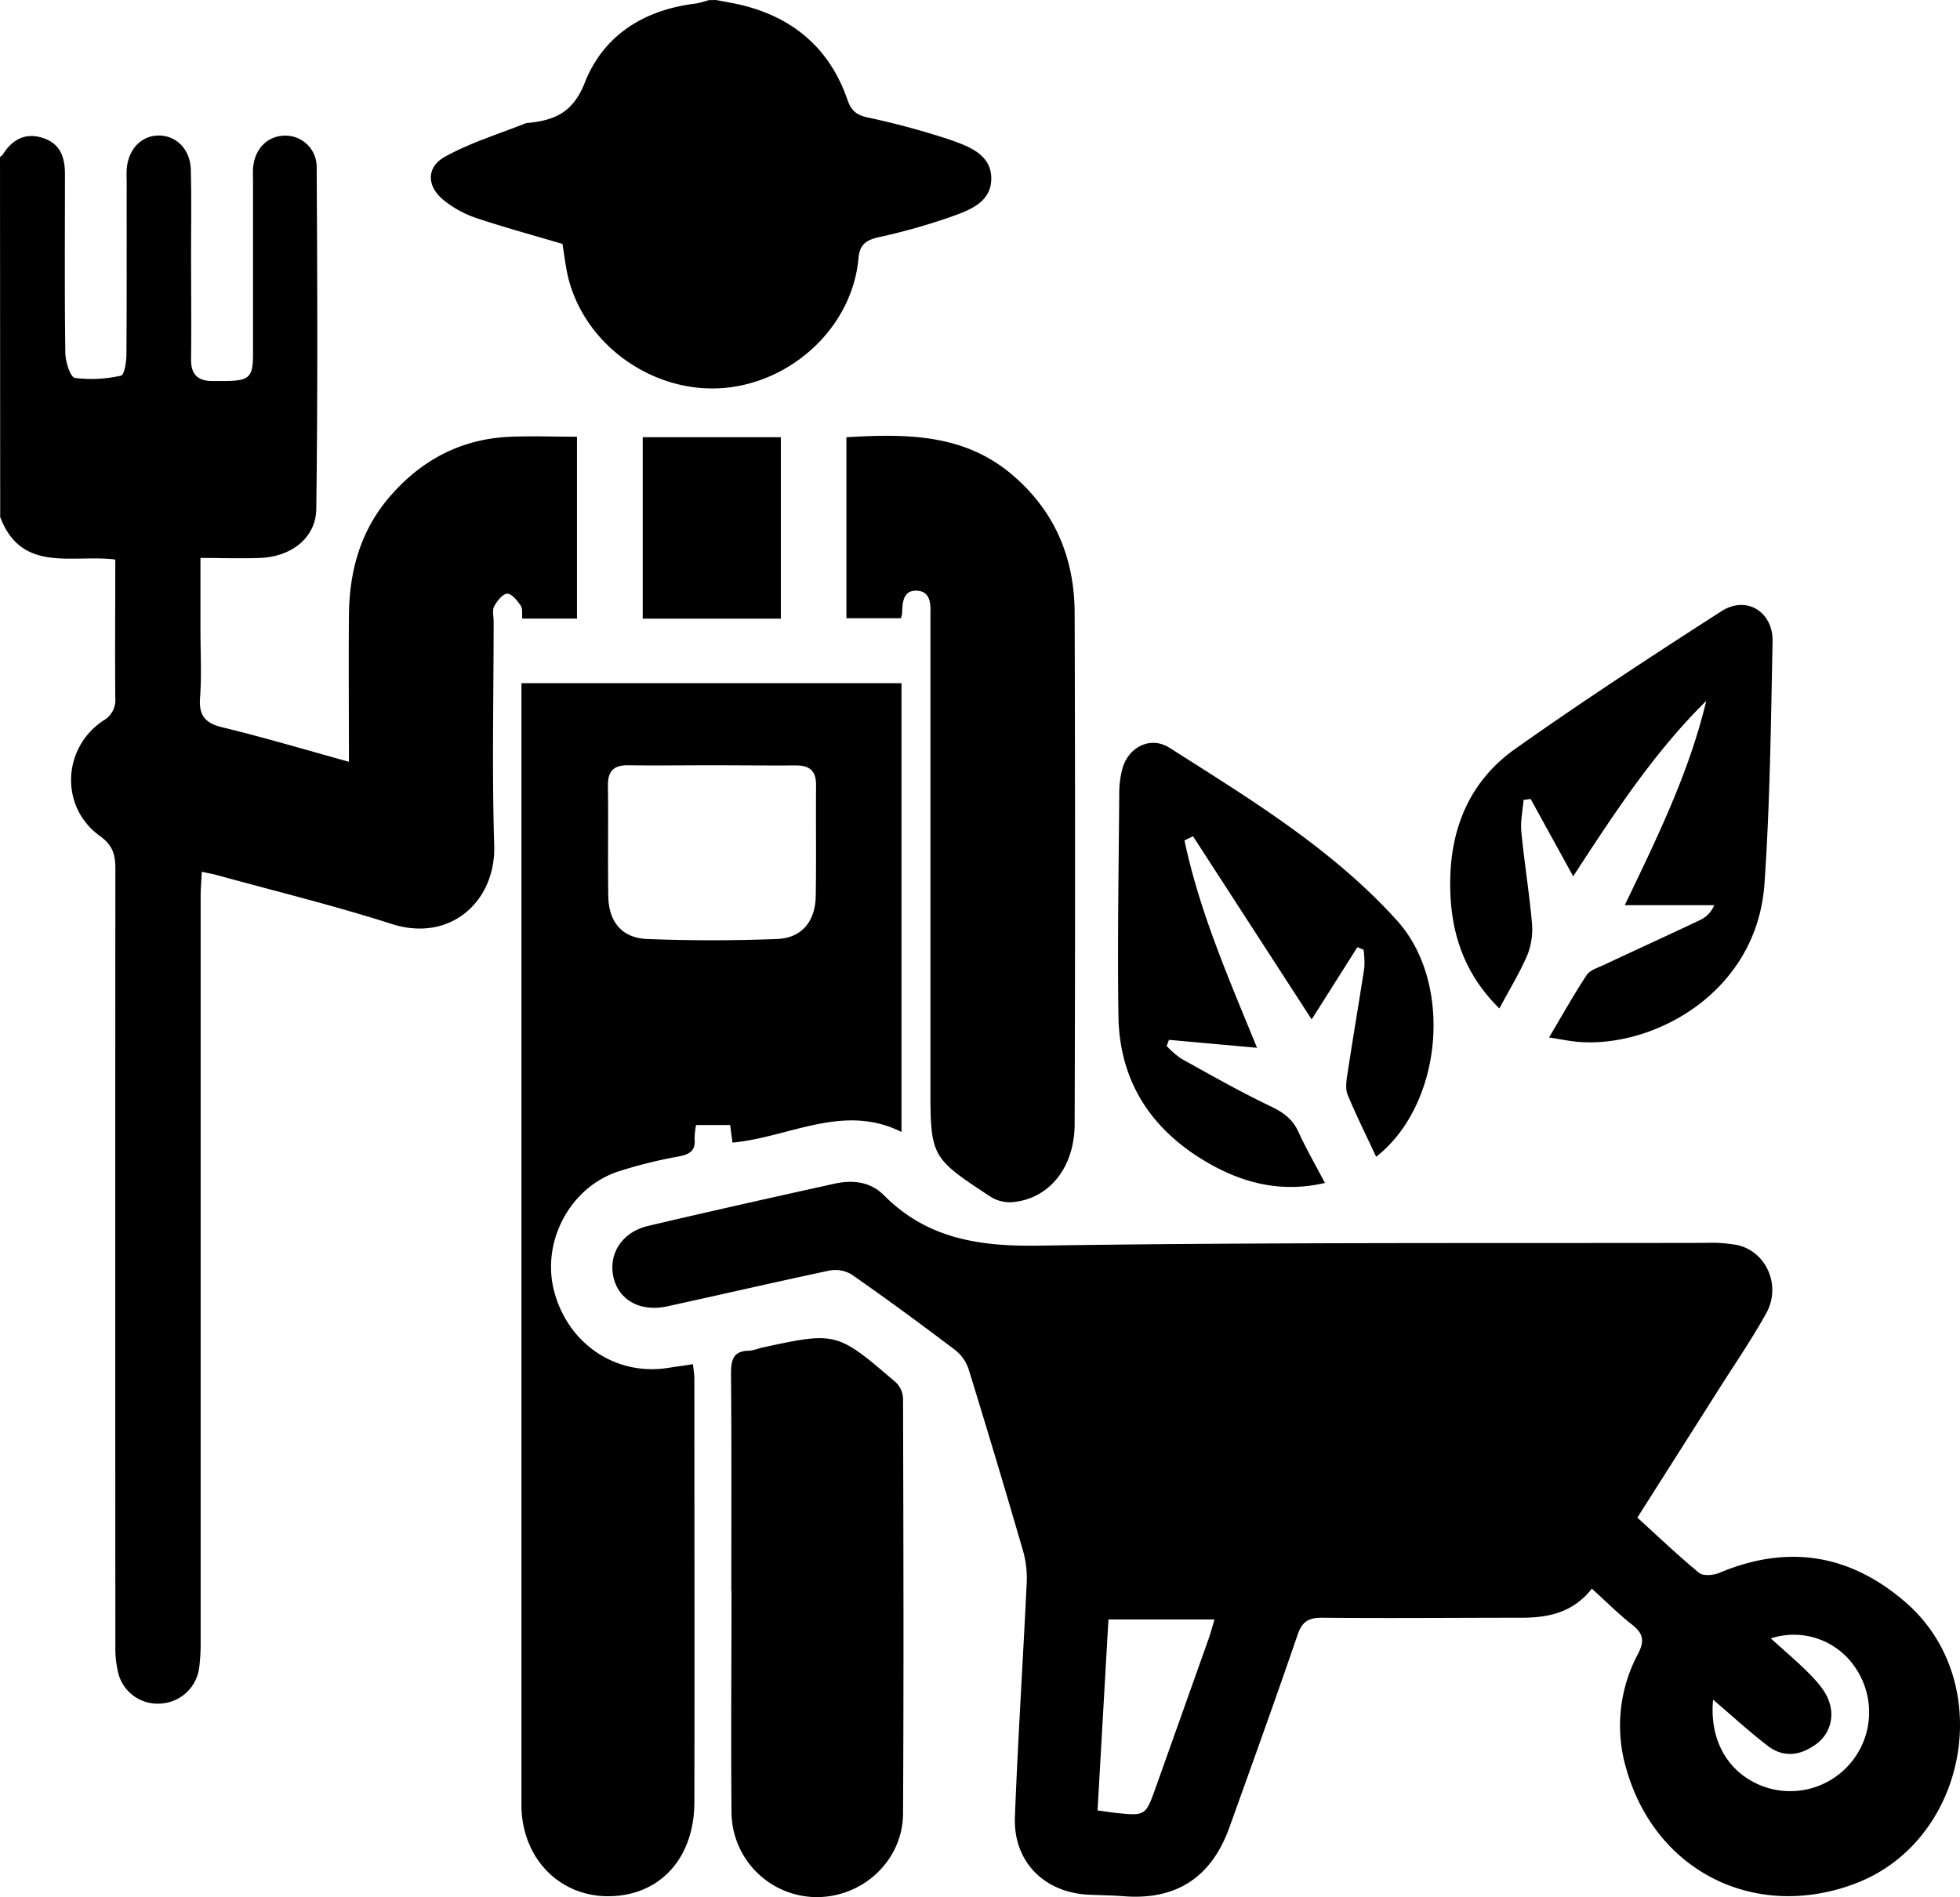
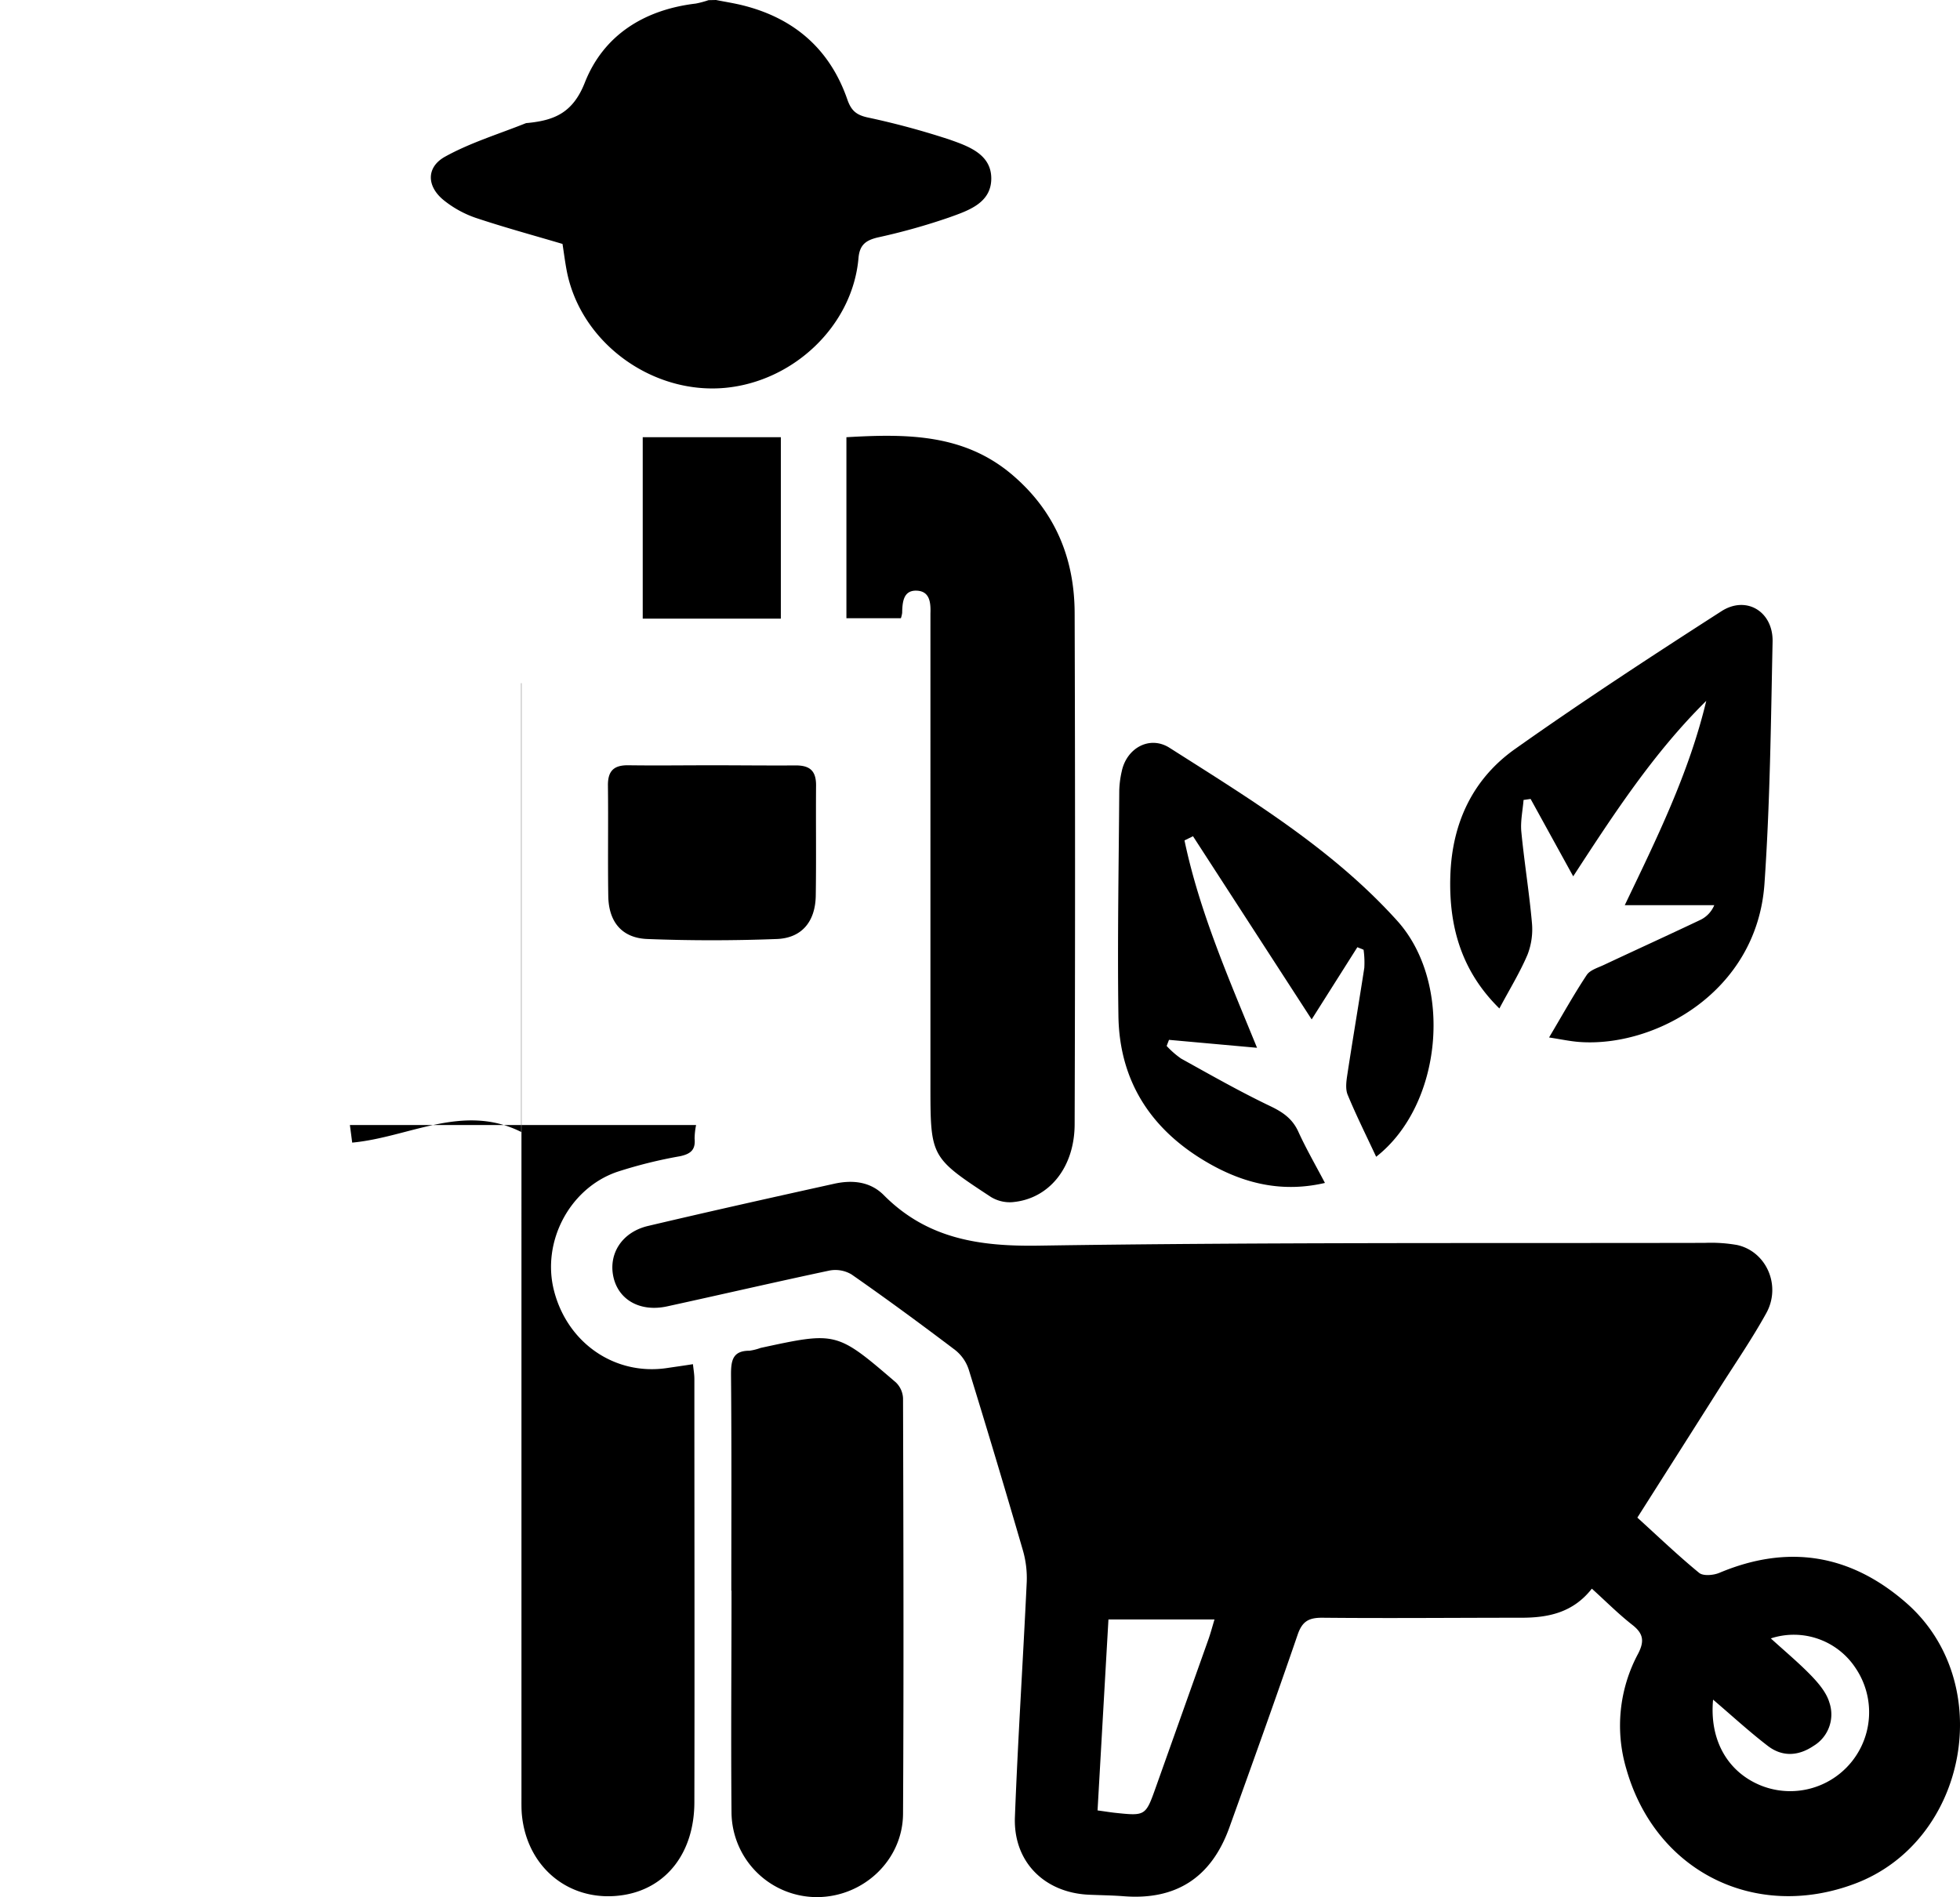
<svg xmlns="http://www.w3.org/2000/svg" id="Calque_1" data-name="Calque 1" viewBox="0 0 510.88 494.57">
  <title>cat-entretient-parc-et-jardin</title>
  <g id="gHvgWk.tif">
-     <path d="M.56,49.63A3,3,0,0,0,1.3,49c2.47-4,6-5.8,10.54-4.28s5.67,5.14,5.65,9.5c0,15.47-.12,30.93.1,46.39,0,2.33,1.29,6.43,2.49,6.63a34.54,34.54,0,0,0,12.05-.6c.8-.16,1.37-3.48,1.38-5.34.11-14.8.06-29.6.07-44.4,0-1.33-.07-2.67,0-4,.37-5.24,3.8-8.85,8.37-8.85s8.2,3.62,8.34,8.84c.2,7.48.07,15,.07,22.45,0,9,.11,18,0,26.94-.07,4.09,1.78,5.79,5.66,5.77,1.16,0,2.33,0,3.49,0,6-.1,7-1,7-6.95q0-22.2,0-44.4c0-1.33-.06-2.67,0-4,.34-5,3.55-8.4,8-8.61a8.14,8.14,0,0,1,8.59,8c.18,29.76.29,59.53-.1,89.29-.1,7.59-6.52,12.48-14.68,12.79-5,.19-9.92,0-15.51,0V173c0,5.82.33,11.66-.1,17.45-.36,4.64,1.13,6.74,5.74,7.86,10.93,2.65,21.72,5.86,33.06,9,0-13.06-.11-25.68,0-38.3.12-11.6,3.09-22.28,11-31.23,8.32-9.45,18.67-14.74,31.3-15.21,5.61-.21,11.24,0,17.14,0v47.41H136.69c-.11-1.2.15-2.57-.41-3.38-.89-1.31-2.36-3.16-3.52-3.11s-2.66,1.91-3.39,3.3c-.55,1-.14,2.6-.14,3.93,0,19.46-.46,38.93.15,58.36.45,14.59-11.41,25.41-26.72,20.51-15-4.8-30.32-8.54-45.5-12.73-1.09-.3-2.21-.49-4-.88-.11,2.37-.3,4.43-.3,6.48q0,97,0,194.06a49,49,0,0,1-.39,7,10.73,10.73,0,0,1-10.12,9.31,10.57,10.57,0,0,1-10.9-7.69,27,27,0,0,1-.82-7.36q-.06-101.28,0-202.54c0-3.72-.64-6.15-4.05-8.6-10.41-7.5-9.85-22.89.89-30.05a6.17,6.17,0,0,0,3.14-6c-.1-11.92,0-23.85,0-36-11.18-1.43-24.39,3.69-30-11.08Z" transform="translate(-0.56 -8.72)" />
    <path d="M187.19,8.72c2.41.48,4.85.85,7.23,1.46C207.8,13.59,217,21.74,221.48,34.82c1,2.77,2.33,3.84,5.05,4.48a206,206,0,0,1,21.54,5.81c4.86,1.72,10.89,3.79,10.87,10.17s-6,8.34-10.93,10.11a165,165,0,0,1-18.61,5.22c-3.12.74-4.77,1.9-5.07,5.37-1.53,17.71-17,32.24-34.86,33.86-18.88,1.71-37.61-11.71-41.21-30.63-.43-2.28-.72-4.59-1.08-6.9C139.63,70.07,132,68,124.52,65.5A27.66,27.66,0,0,1,116.33,61c-4.56-3.61-4.78-8.66.26-11.45,6.58-3.64,13.93-5.87,21-8.7a1.93,1.93,0,0,1,.49-.07c7-.69,11.82-2.66,14.92-10.54,4.88-12.36,15.49-19,28.92-20.59a24.69,24.69,0,0,0,3.32-.89Z" transform="translate(-0.56 -8.72)" />
    <path d="M427.34,404.35c5.45,4.95,10.6,9.89,16.1,14.4,1.07.88,3.73.64,5.27,0,17.87-7.52,34.13-4.88,48.65,7.77,23.78,20.7,16.18,62.16-13.31,73.26-26,9.78-52-3.16-59.59-29.94a39.66,39.66,0,0,1,3.07-30c1.7-3.28,1.39-5.27-1.5-7.53-3.64-2.85-6.92-6.16-10.55-9.44-4.91,6.27-11.37,7.59-18.45,7.58-17.3,0-34.59.17-51.89,0-3.54,0-5.18,1-6.36,4.46C333,451.76,327,468.44,321,485.13c-4.7,13.06-13.9,19-27.55,17.92-3-.23-6-.26-9-.39-11.65-.49-19.79-8.59-19.35-20.23.78-20.43,2.12-40.84,3.08-61.26a26.11,26.11,0,0,0-1-8.29q-6.87-23.64-14.13-47.17a10.69,10.69,0,0,0-3.54-5.06c-8.87-6.72-17.85-13.32-27-19.7a8.25,8.25,0,0,0-5.79-1c-14.12,3-28.17,6.25-42.27,9.33-7,1.53-12.67-1.66-14-7.66s2.18-11.68,9-13.3c16.14-3.81,32.33-7.42,48.51-11,4.79-1.07,9.48-.58,13,3,11.25,11.3,24.78,13.37,40.3,13.13,57.87-.89,115.76-.6,173.63-.72a39.51,39.51,0,0,1,8.44.55c7.65,1.67,11.59,10.6,7.61,17.78-3.61,6.53-7.84,12.72-11.84,19C441.93,381.39,434.72,392.73,427.34,404.35Zm-140.7,76.33c2,.27,3.3.49,4.6.63,7.93.83,7.93.82,10.64-6.81q6.84-19.22,13.67-38.44c.56-1.6,1-3.25,1.57-5.16H289.48C288.53,447.45,287.6,463.81,286.64,480.68ZM447.08,451.8c-1,10.7,3.93,19,12.62,22.45a20.57,20.57,0,0,0,24.51-30.7,19.26,19.26,0,0,0-22.08-7.71c3.73,3.4,7.4,6.45,10.69,9.87,1.9,2,3.84,4.33,4.58,6.87a9.57,9.57,0,0,1-4.15,11.29c-4,2.7-8.22,2.88-12-.08C456.54,460.17,452.17,456.15,447.08,451.8Z" transform="translate(-0.56 -8.72)" />
-     <path d="M136.42,186.82h99.12v117c-15.16-7.61-29.22,1.39-44.06,2.77-.17-1.34-.36-2.79-.6-4.59H182a18.66,18.66,0,0,0-.39,3.54c.28,2.91-1,4-3.81,4.6a120.56,120.56,0,0,0-16.4,4.08c-12.43,4.3-19.69,18.28-16.44,30.95,3.51,13.73,15.94,22.23,29.51,20.18,2.13-.32,4.26-.61,6.71-1,.13,1.31.37,2.59.37,3.88,0,36.75.08,73.51,0,110.26,0,13.14-7.23,22.41-18.38,24.23-13.75,2.23-25.29-6.88-26.59-21-.13-1.49-.1-3-.1-4.49V186.82Zm49.89,21.4c-7.3,0-14.6.1-21.9,0-3.79-.07-5.43,1.41-5.39,5.27.12,9.62-.06,19.24.09,28.86.11,6.7,3.55,10.9,10.17,11.16,11.25.44,22.54.43,33.79,0,6.52-.26,10-4.58,10.12-11.25.15-9.62,0-19.24.08-28.86,0-4-1.9-5.2-5.56-5.14C200.58,208.31,193.44,208.22,186.31,208.22Z" transform="translate(-0.56 -8.72)" />
+     <path d="M136.42,186.82v117c-15.16-7.61-29.22,1.39-44.06,2.77-.17-1.34-.36-2.79-.6-4.59H182a18.66,18.66,0,0,0-.39,3.54c.28,2.91-1,4-3.81,4.6a120.56,120.56,0,0,0-16.4,4.08c-12.43,4.3-19.69,18.28-16.44,30.95,3.51,13.73,15.94,22.23,29.51,20.18,2.13-.32,4.26-.61,6.71-1,.13,1.31.37,2.59.37,3.88,0,36.75.08,73.51,0,110.26,0,13.14-7.23,22.41-18.38,24.23-13.75,2.23-25.29-6.88-26.59-21-.13-1.49-.1-3-.1-4.49V186.82Zm49.89,21.4c-7.3,0-14.6.1-21.9,0-3.79-.07-5.43,1.41-5.39,5.27.12,9.62-.06,19.24.09,28.86.11,6.7,3.55,10.9,10.17,11.16,11.25.44,22.54.43,33.79,0,6.52-.26,10-4.58,10.12-11.25.15-9.62,0-19.24.08-28.86,0-4-1.9-5.2-5.56-5.14C200.58,208.31,193.44,208.22,186.31,208.22Z" transform="translate(-0.56 -8.72)" />
    <path d="M221.18,122.7c15.72-.92,30.68-.93,43.31,9.87,11.12,9.5,16.14,21.73,16.18,36q.21,66.57,0,133.14c0,11.4-6.71,19.64-16.33,20.41a9.43,9.43,0,0,1-5.51-1.37c-15.77-10.36-15.75-10.4-15.75-29.38V171.7c0-1,0-2,0-3,.1-2.81-.11-5.88-3.61-6s-3.7,3.07-3.76,5.82a7.94,7.94,0,0,1-.33,1.37H221.18Z" transform="translate(-0.56 -8.72)" />
    <path d="M191.18,423.38c0-18.79.09-37.59-.08-56.38,0-3.72.5-6.16,4.83-6.16a14.25,14.25,0,0,0,2.89-.73c19.76-4.27,19.78-4.3,35.26,9a6.13,6.13,0,0,1,1.86,4.15c.1,36.09.2,72.18,0,108.27-.06,12.06-10.24,21.64-22.26,21.75a22.27,22.27,0,0,1-22.45-22c-.17-19.29,0-38.59,0-57.88Z" transform="translate(-0.56 -8.72)" />
    <path d="M359.26,310.28c-2.61-5.59-5.2-10.78-7.42-16.14-.62-1.49-.37-3.47-.11-5.17,1.42-9.32,3-18.62,4.44-27.94a24.2,24.2,0,0,0-.19-4.72l-1.62-.66-11.91,18.82-30.93-47.75-2.22,1.09c3.9,18.59,11.54,36,18.91,54.06l-22.95-2.07-.61,1.59a22.94,22.94,0,0,0,3.78,3.3c7.67,4.25,15.31,8.6,23.21,12.38,3.33,1.59,5.83,3.31,7.37,6.75,2,4.37,4.4,8.53,6.9,13.28-10.77,2.51-20.41.33-29.45-4.65-15.25-8.42-24.13-21.23-24.38-38.93-.28-19.58.09-39.17.22-58.75a25,25,0,0,1,.64-4.94c1.26-6.1,7.28-9.46,12.47-6.16,21,13.37,42.45,26.36,59.33,45.08C379.46,265.06,376.58,296.74,359.26,310.28Z" transform="translate(-0.56 -8.72)" />
    <path d="M445.3,191.43C431.56,205,421.15,221,410.62,237.17L399.52,217l-1.84.26c-.22,2.76-.84,5.57-.58,8.29.76,7.92,2.06,15.79,2.76,23.71a18.25,18.25,0,0,1-1.16,8.36c-2,4.69-4.71,9.08-7.32,14-10-9.83-13.23-21.61-12.78-34.72.46-13.62,5.83-25.12,16.87-32.93,17.59-12.45,35.65-24.25,53.79-35.91,6.48-4.17,13.49.09,13.33,7.92-.44,21.07-.66,42.17-2.12,63.18-2,28.21-28.61,42.66-48.28,41.19-2.42-.18-4.82-.71-7.86-1.17,3.47-5.84,6.44-11.19,9.81-16.28.87-1.31,2.94-1.9,4.54-2.66,8.39-3.94,16.82-7.78,25.19-11.76a7.43,7.43,0,0,0,3.52-3.79H424.06C432.34,227.41,440.81,210.26,445.3,191.43Z" transform="translate(-0.56 -8.72)" />
    <path d="M168.09,122.69h36V170h-36Z" transform="translate(-0.56 -8.72)" />
  </g>
</svg>